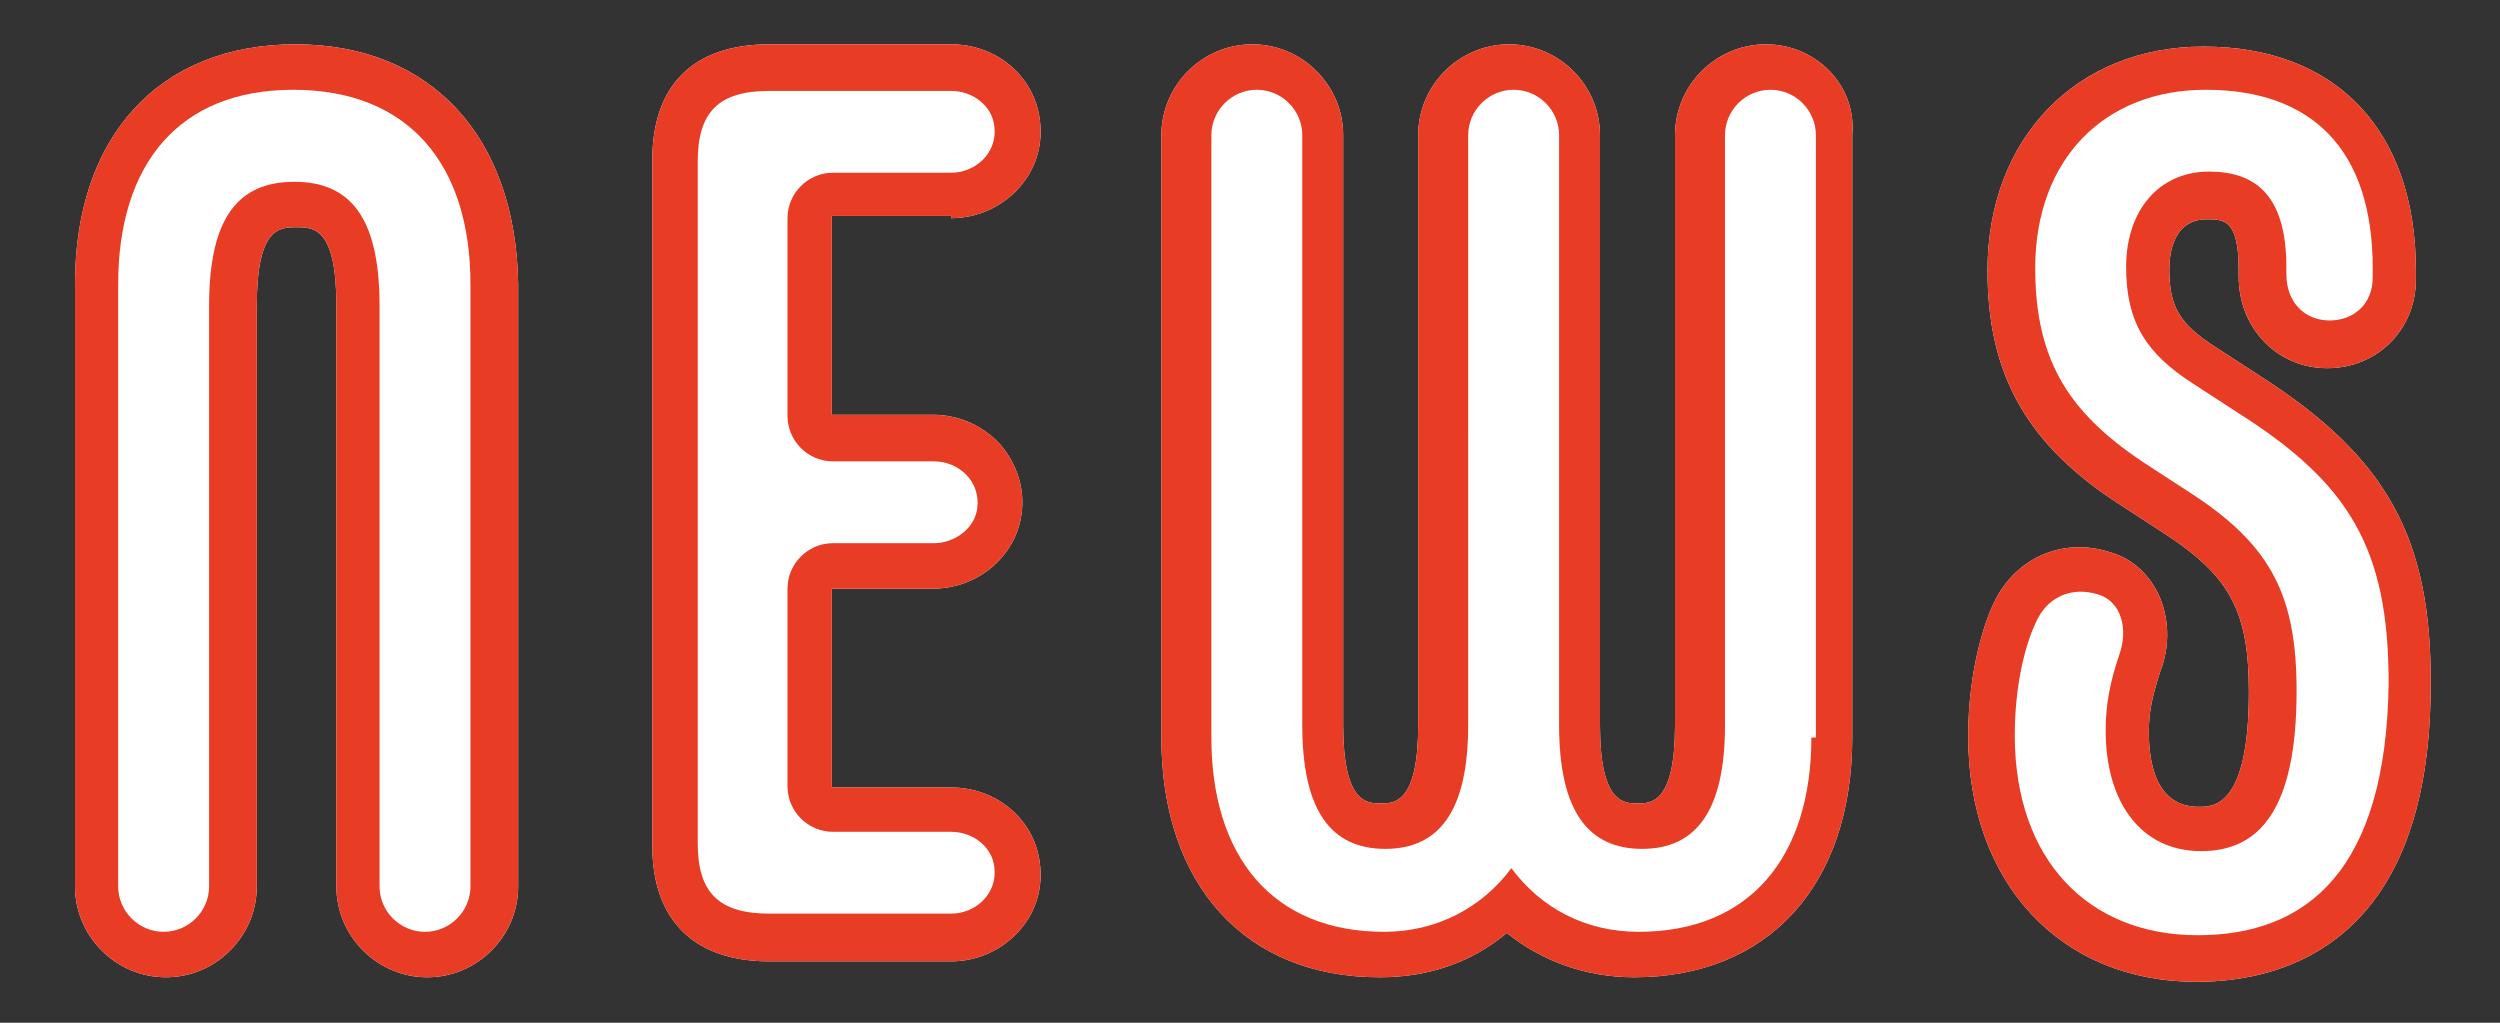
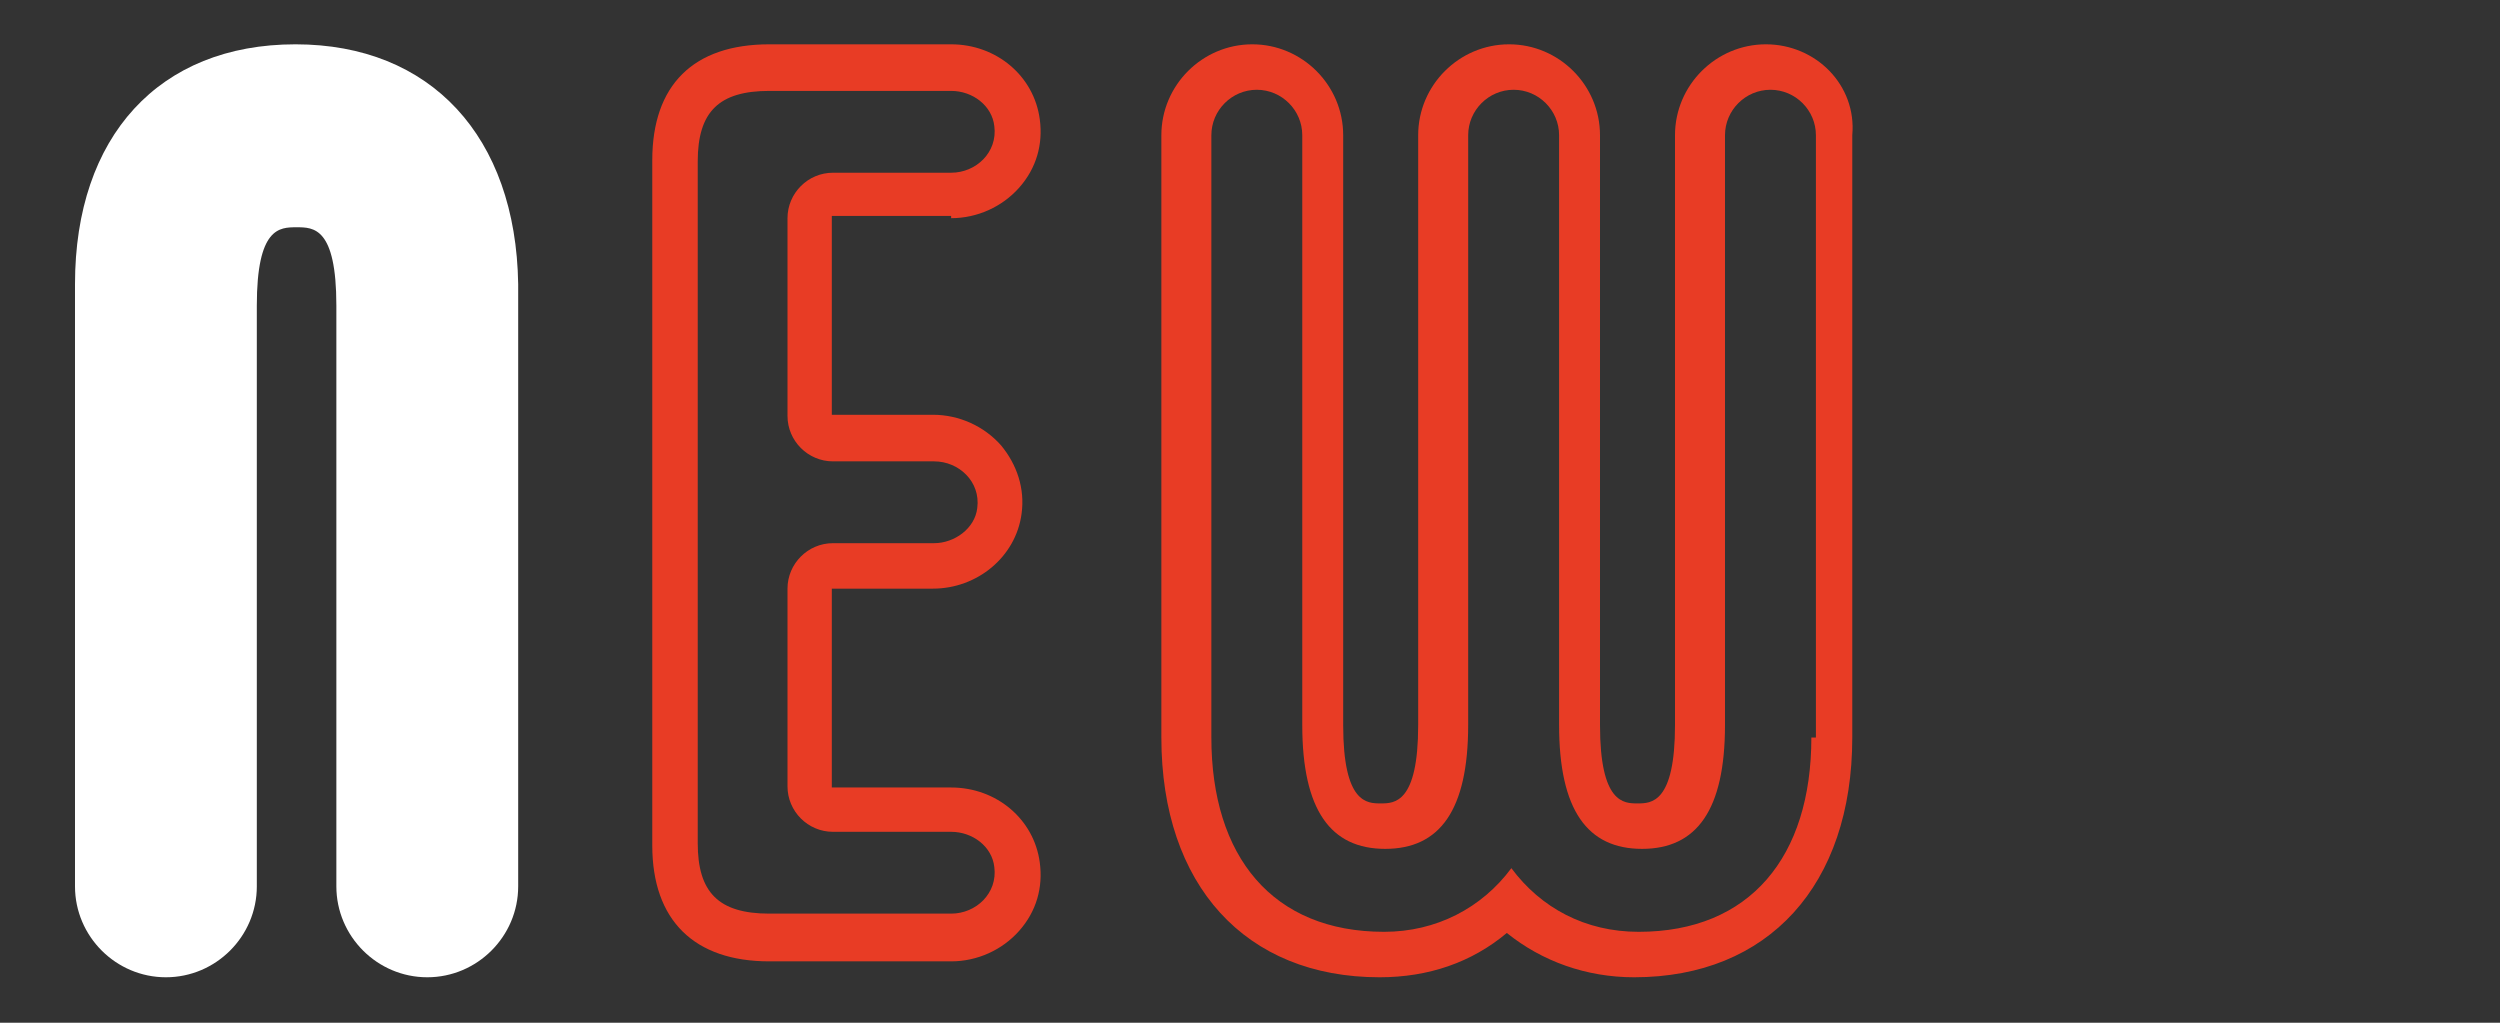
<svg xmlns="http://www.w3.org/2000/svg" version="1.1" id="レイヤー_1" x="0px" y="0px" viewBox="0 0 220 90" style="enable-background:new 0 0 220 90;" xml:space="preserve">
  <rect x="0" y="0" width="220" height="90" fill="#333333" stroke="none" />
  <style type="text/css">
	.st0{fill:#FFFFFF;}
	.st1{fill:#E83C25;}
</style>
  <g>
-     <path class="st0" d="M83.7,19.2c2.3,0,4.5-1,6-2.7c1.5-1.7,2.1-3.8,1.8-6c-0.5-3.8-3.8-6.6-7.8-6.6h-16c-6.7,0-10.3,3.6-10.3,10.2   v60.3c0,6.6,3.7,10.2,10.3,10.2h16c2.3,0,4.5-1,6-2.7s2.1-3.8,1.8-6c-0.5-3.8-3.8-6.6-7.8-6.6H73.2V51.8h8.9c3.9,0,7.3-2.8,7.8-6.6   c0.3-2.2-0.4-4.3-1.8-6c-1.5-1.7-3.7-2.7-6-2.7h-8.9V19h10.5V19.2z" />
-     <path class="st0" d="M155.4,3.9c-4.4,0-8,3.6-8,8v51.9c0,6.9-2.1,6.9-3.3,6.9s-3.3,0-3.3-6.9V11.9c0-4.4-3.6-8-8-8s-8,3.6-8,8v51.9   c0,6.9-2.1,6.9-3.3,6.9s-3.3,0-3.3-6.9V11.9c0-4.4-3.6-8-8-8s-8,3.6-8,8v53c0,13,7.4,21.1,19.2,21.1c4.3,0,8.1-1.3,11.2-3.9   c3.1,2.5,7,3.9,11.2,3.9c11.8,0,19.2-8.1,19.2-21.1v-53C163.4,7.5,159.8,3.9,155.4,3.9z" />
-     <path class="st0" d="M198.9,33.1l-4-2.6c-3.1-2-4-3.5-4-6.8c0-1.3,0.3-4.4,3.3-4.4c1.5,0,2.8,0,2.8,4.4v0.6c0,4.6,3.4,8.1,7.8,8.1   s7.8-3.4,7.8-7.8v-0.8c0-12.3-7-19.7-18.7-19.7c-11.2,0-19,8.1-19,19.7c0,9.2,3.5,15.4,11.8,20.7l4,2.6c5.6,3.7,7.2,6.8,7.2,13.8   c0,10.1-3.1,10.1-4.4,10.1c-3.9,0-4.4-4.1-4.4-6.6c0-1.8,0.3-3.1,1-5.3c0.9-2.3,0.8-4.8-0.2-6.9c-0.9-1.8-2.4-3.1-4.2-3.6   c-4.3-1.4-8.6,0.6-10.4,4.8c-0.5,1.1-2.1,5.3-2.1,11.4c0,12.9,8.1,21.6,20.1,21.6c7.7,0,20.6-3.4,20.6-26.1   C214,47.3,210,40.2,198.9,33.1z" />
    <path class="st0" d="M26,3.9C14,3.9,6.6,12,6.6,25v53c0,4.4,3.6,8,8,8s8-3.6,8-8V26.9c0-6.9,2-6.9,3.5-6.9s3.5,0,3.5,6.9V78   c0,4.4,3.6,8,8,8s8-3.6,8-8V25C45.4,12,37.9,3.9,26,3.9z" />
  </g>
  <g>
    <path class="st1" d="M83.7,19.2c2.3,0,4.5-1,6-2.7s2.1-3.8,1.8-6c-0.5-3.8-3.8-6.6-7.8-6.6h-16c-6.7,0-10.3,3.6-10.3,10.2v60.3   c0,6.6,3.7,10.2,10.3,10.2h16c2.3,0,4.5-1,6-2.7s2.1-3.8,1.8-6c-0.5-3.8-3.8-6.6-7.8-6.6H73.2V51.8h8.9c3.9,0,7.3-2.8,7.8-6.6   c0.3-2.2-0.4-4.3-1.8-6c-1.5-1.7-3.7-2.7-6-2.7h-8.9V19h10.5V19.2z M69.3,19.2v17.4c0,2.2,1.8,4,4,4h8.9c2.2,0,4.1,1.8,3.8,4.1   c-0.2,1.8-2,3.1-3.8,3.1h-8.9c-2.2,0-4,1.8-4,4v17.4c0,2.2,1.8,4,4,4h10.4c1.9,0,3.6,1.3,3.8,3.1c0.3,2.3-1.6,4.1-3.8,4.1h-16   c-4.5,0-6.3-1.9-6.3-6.2v-60c0-4.4,1.9-6.2,6.3-6.2h16c1.9,0,3.6,1.3,3.8,3.1c0.3,2.3-1.6,4.1-3.8,4.1H73.3   C71.1,15.2,69.3,17,69.3,19.2z" />
    <path class="st1" d="M155.4,3.9c-4.4,0-8,3.6-8,8v51.9c0,6.9-2.1,6.9-3.3,6.9s-3.3,0-3.3-6.9V11.9c0-4.4-3.6-8-8-8s-8,3.6-8,8v51.9   c0,6.9-2.1,6.9-3.3,6.9s-3.3,0-3.3-6.9V11.9c0-4.4-3.6-8-8-8s-8,3.6-8,8v53c0,13,7.4,21.1,19.2,21.1c4.3,0,8.1-1.3,11.2-3.9   c3.1,2.5,7,3.9,11.2,3.9c11.8,0,19.2-8.1,19.2-21.1v-53C163.4,7.5,159.8,3.9,155.4,3.9z M159.4,64.9c0,10.5-5.4,17.1-15.2,17.1   c-4.7,0-8.6-2.1-11.2-5.6c-2.6,3.5-6.6,5.6-11.2,5.6c-9.8,0-15.2-6.6-15.2-17.1v-53c0-2.2,1.8-4,4-4s4,1.8,4,4v51.9   c0,7.5,2.5,10.9,7.3,10.9s7.3-3.4,7.3-10.9V11.9c0-2.2,1.8-4,4-4s4,1.8,4,4v51.9c0,7.5,2.5,10.9,7.3,10.9s7.3-3.4,7.3-10.9V11.9   c0-2.2,1.8-4,4-4s4,1.8,4,4v53H159.4z" />
-     <path class="st1" d="M198.9,33.1l-4-2.6c-3.1-2-4-3.5-4-6.8c0-1.3,0.3-4.4,3.3-4.4c1.5,0,2.8,0,2.8,4.4v0.6c0,4.6,3.4,8.1,7.8,8.1   s7.8-3.4,7.8-7.8v-0.8c0-12.3-7-19.7-18.7-19.7c-11.2,0-19,8.1-19,19.7c0,9.2,3.5,15.4,11.8,20.7l4,2.6c5.6,3.7,7.2,6.8,7.2,13.8   c0,10.1-3.1,10.1-4.4,10.1c-3.9,0-4.4-4.1-4.4-6.6c0-1.8,0.3-3.1,1-5.3c0.9-2.3,0.8-4.8-0.2-6.9c-0.9-1.8-2.4-3.1-4.2-3.6   c-4.3-1.4-8.6,0.6-10.4,4.8c-0.5,1.1-2.1,5.3-2.1,11.4c0,12.9,8.1,21.6,20.1,21.6c7.7,0,20.6-3.4,20.6-26.1   C214,47.3,210,40.2,198.9,33.1z M193.4,82.3c-9.6,0-16.1-6.6-16.1-17.6c0-4.6,1-8.1,1.8-9.8c1-2.4,3.2-3.3,5.5-2.6   c2.1,0.6,2.7,3.1,1.9,5.3c-0.8,2.4-1.2,4.3-1.2,6.7c0,6.3,3.1,10.6,8.4,10.6c5.1,0,8.4-3.6,8.4-14.1c0-8.3-2.2-12.7-9-17.2l-4-2.6   c-6.8-4.4-10-9-10-17.4c0-9.6,6.1-15.7,15-15.7c9.3,0,14.7,5.2,14.7,15.7v0.8c0,2.4-1.7,3.8-3.8,3.8s-3.8-1.5-3.8-4.1v-0.6   c0-6.4-2.8-8.4-6.8-8.4c-4.4,0-7.3,3.4-7.3,8.4c0,4.9,1.8,7.6,5.8,10.2l4,2.6c9.8,6.2,13.3,11.9,13.3,23.8   C210,76.6,203,82.3,193.4,82.3z" />
-     <path class="st1" d="M26,3.9C14,3.9,6.6,12,6.6,25v53c0,4.4,3.6,8,8,8s8-3.6,8-8V26.9c0-6.9,2-6.9,3.5-6.9s3.5,0,3.5,6.9V78   c0,4.4,3.6,8,8,8s8-3.6,8-8V25C45.4,12,37.9,3.9,26,3.9z M41.4,78c0,2.2-1.8,4-4,4s-4-1.8-4-4V26.9c0-7.8-2.6-10.9-7.5-10.9   s-7.5,3.1-7.5,10.9V78c0,2.2-1.8,4-4,4s-4-1.8-4-4V25c0-10.5,5.3-17.1,15.4-17.1C36,7.9,41.4,14.5,41.4,25V78z" />
  </g>
</svg>